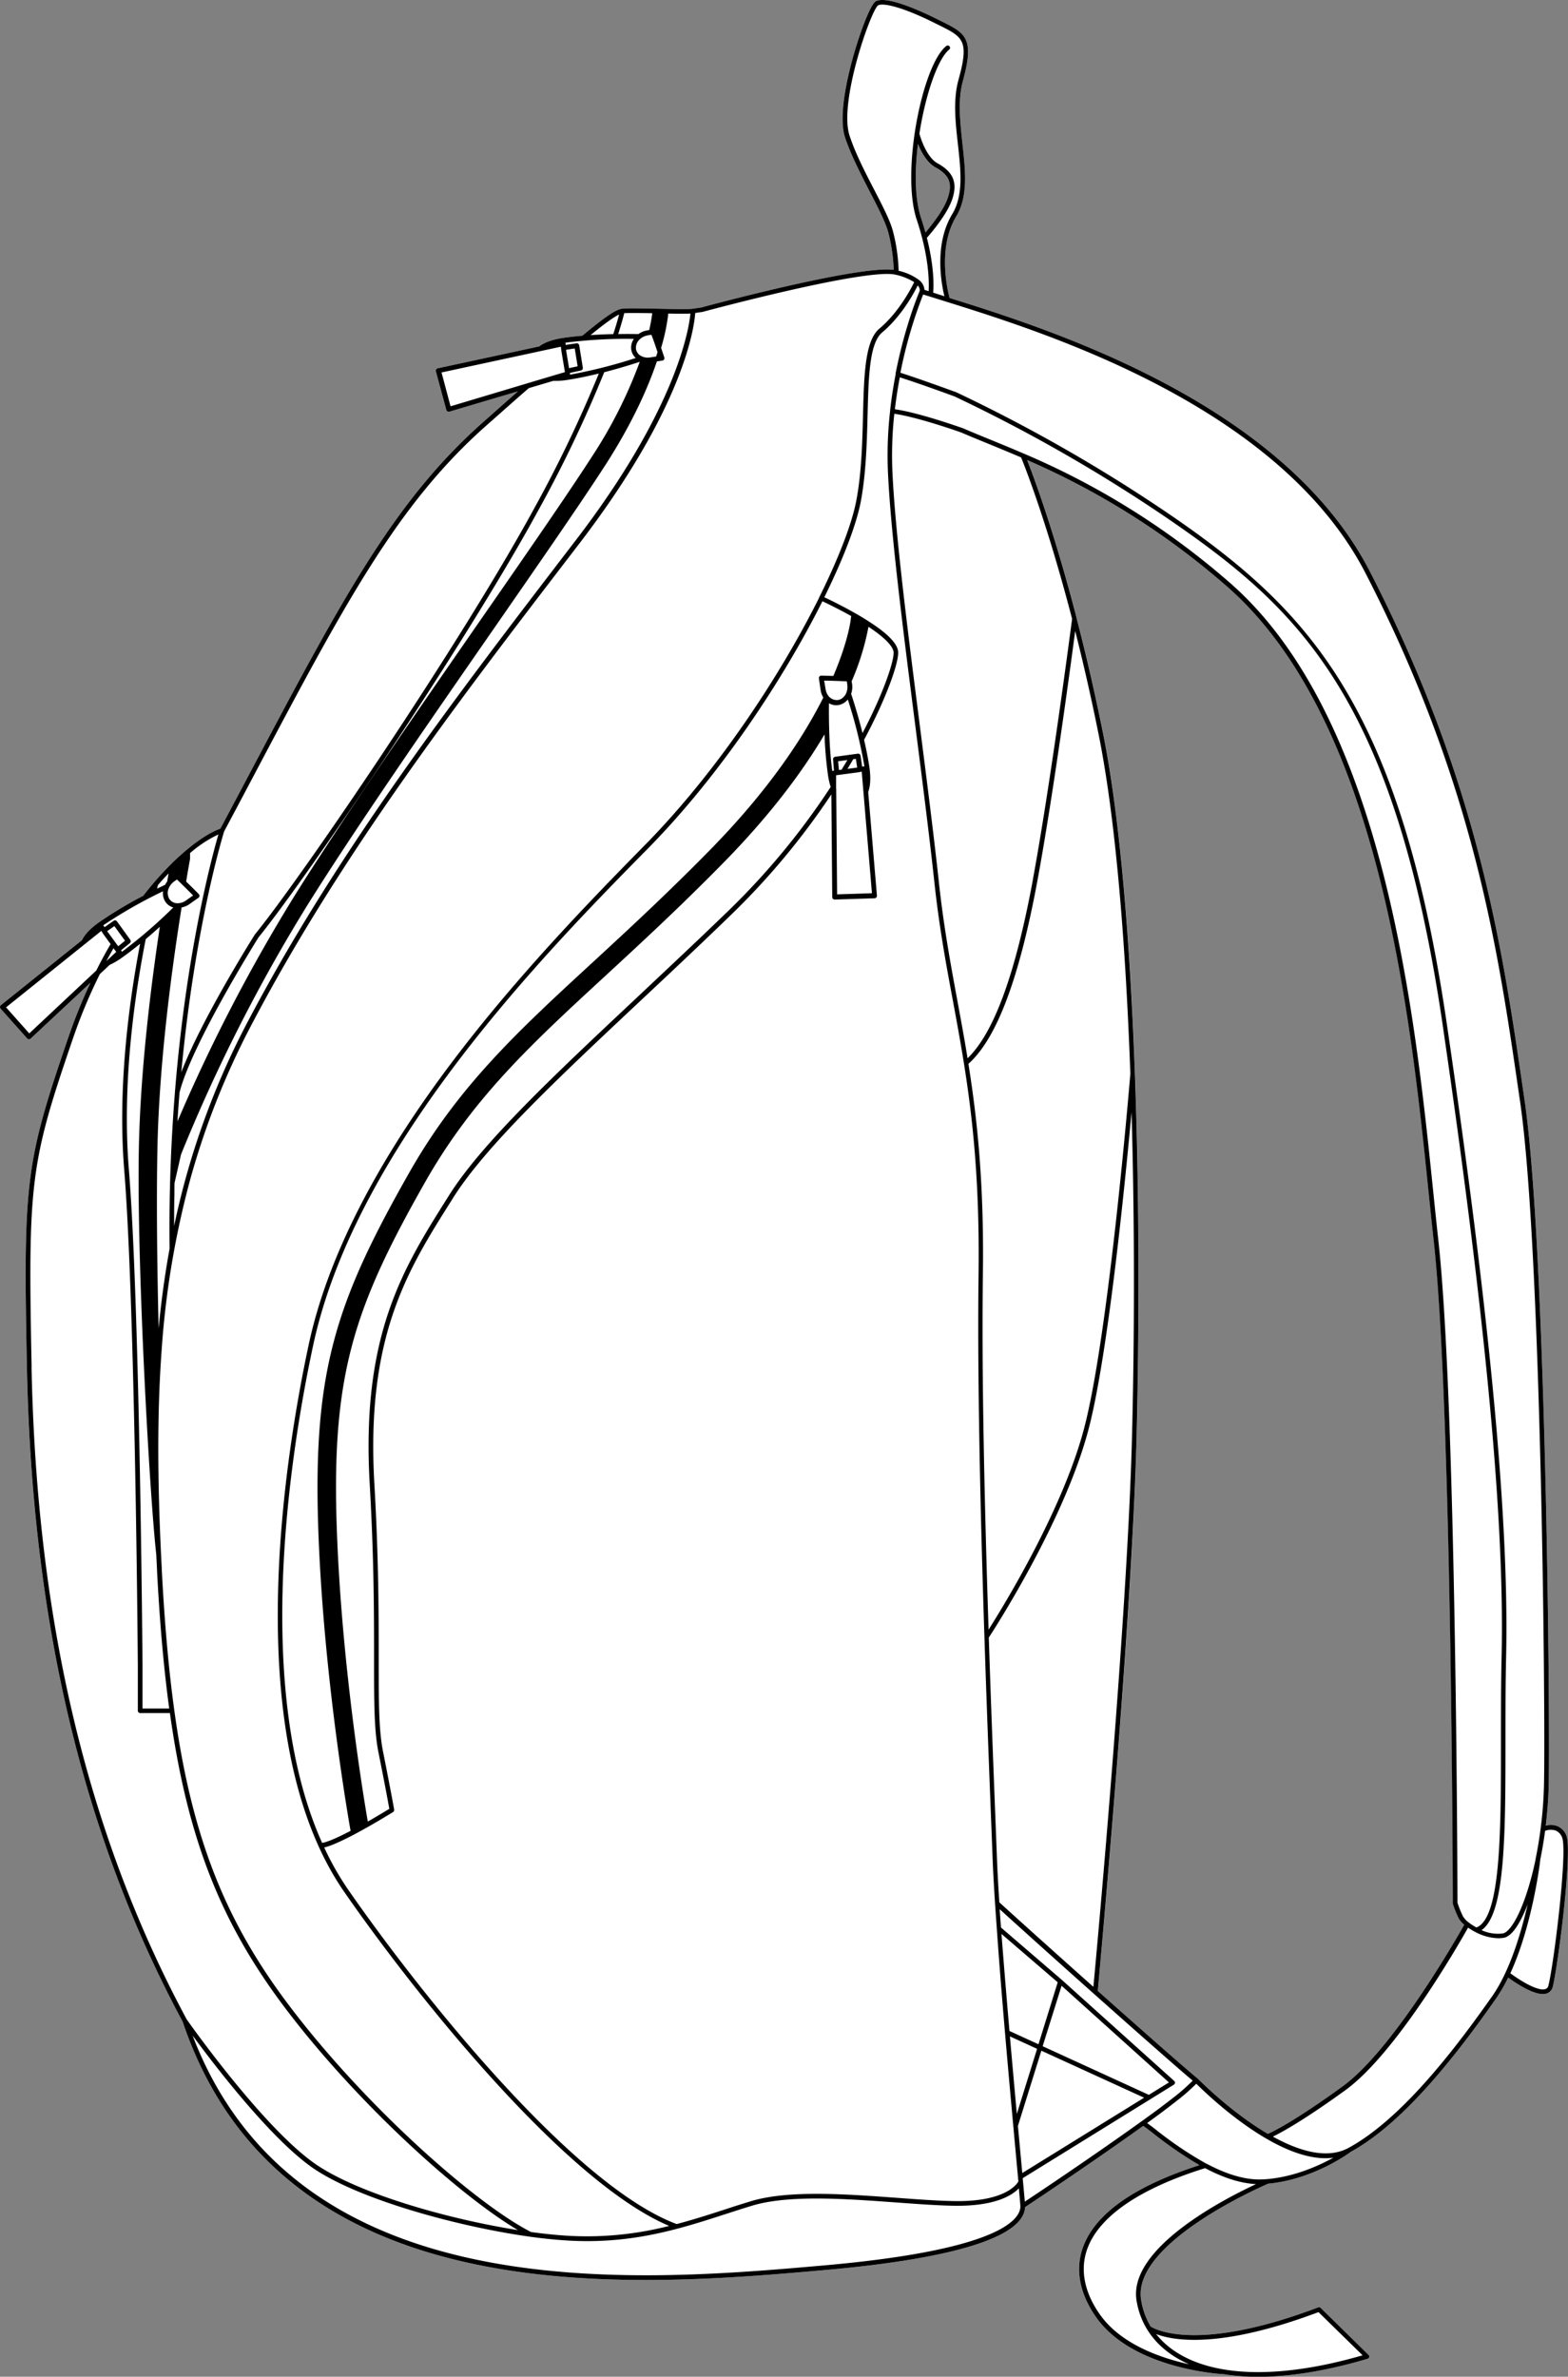
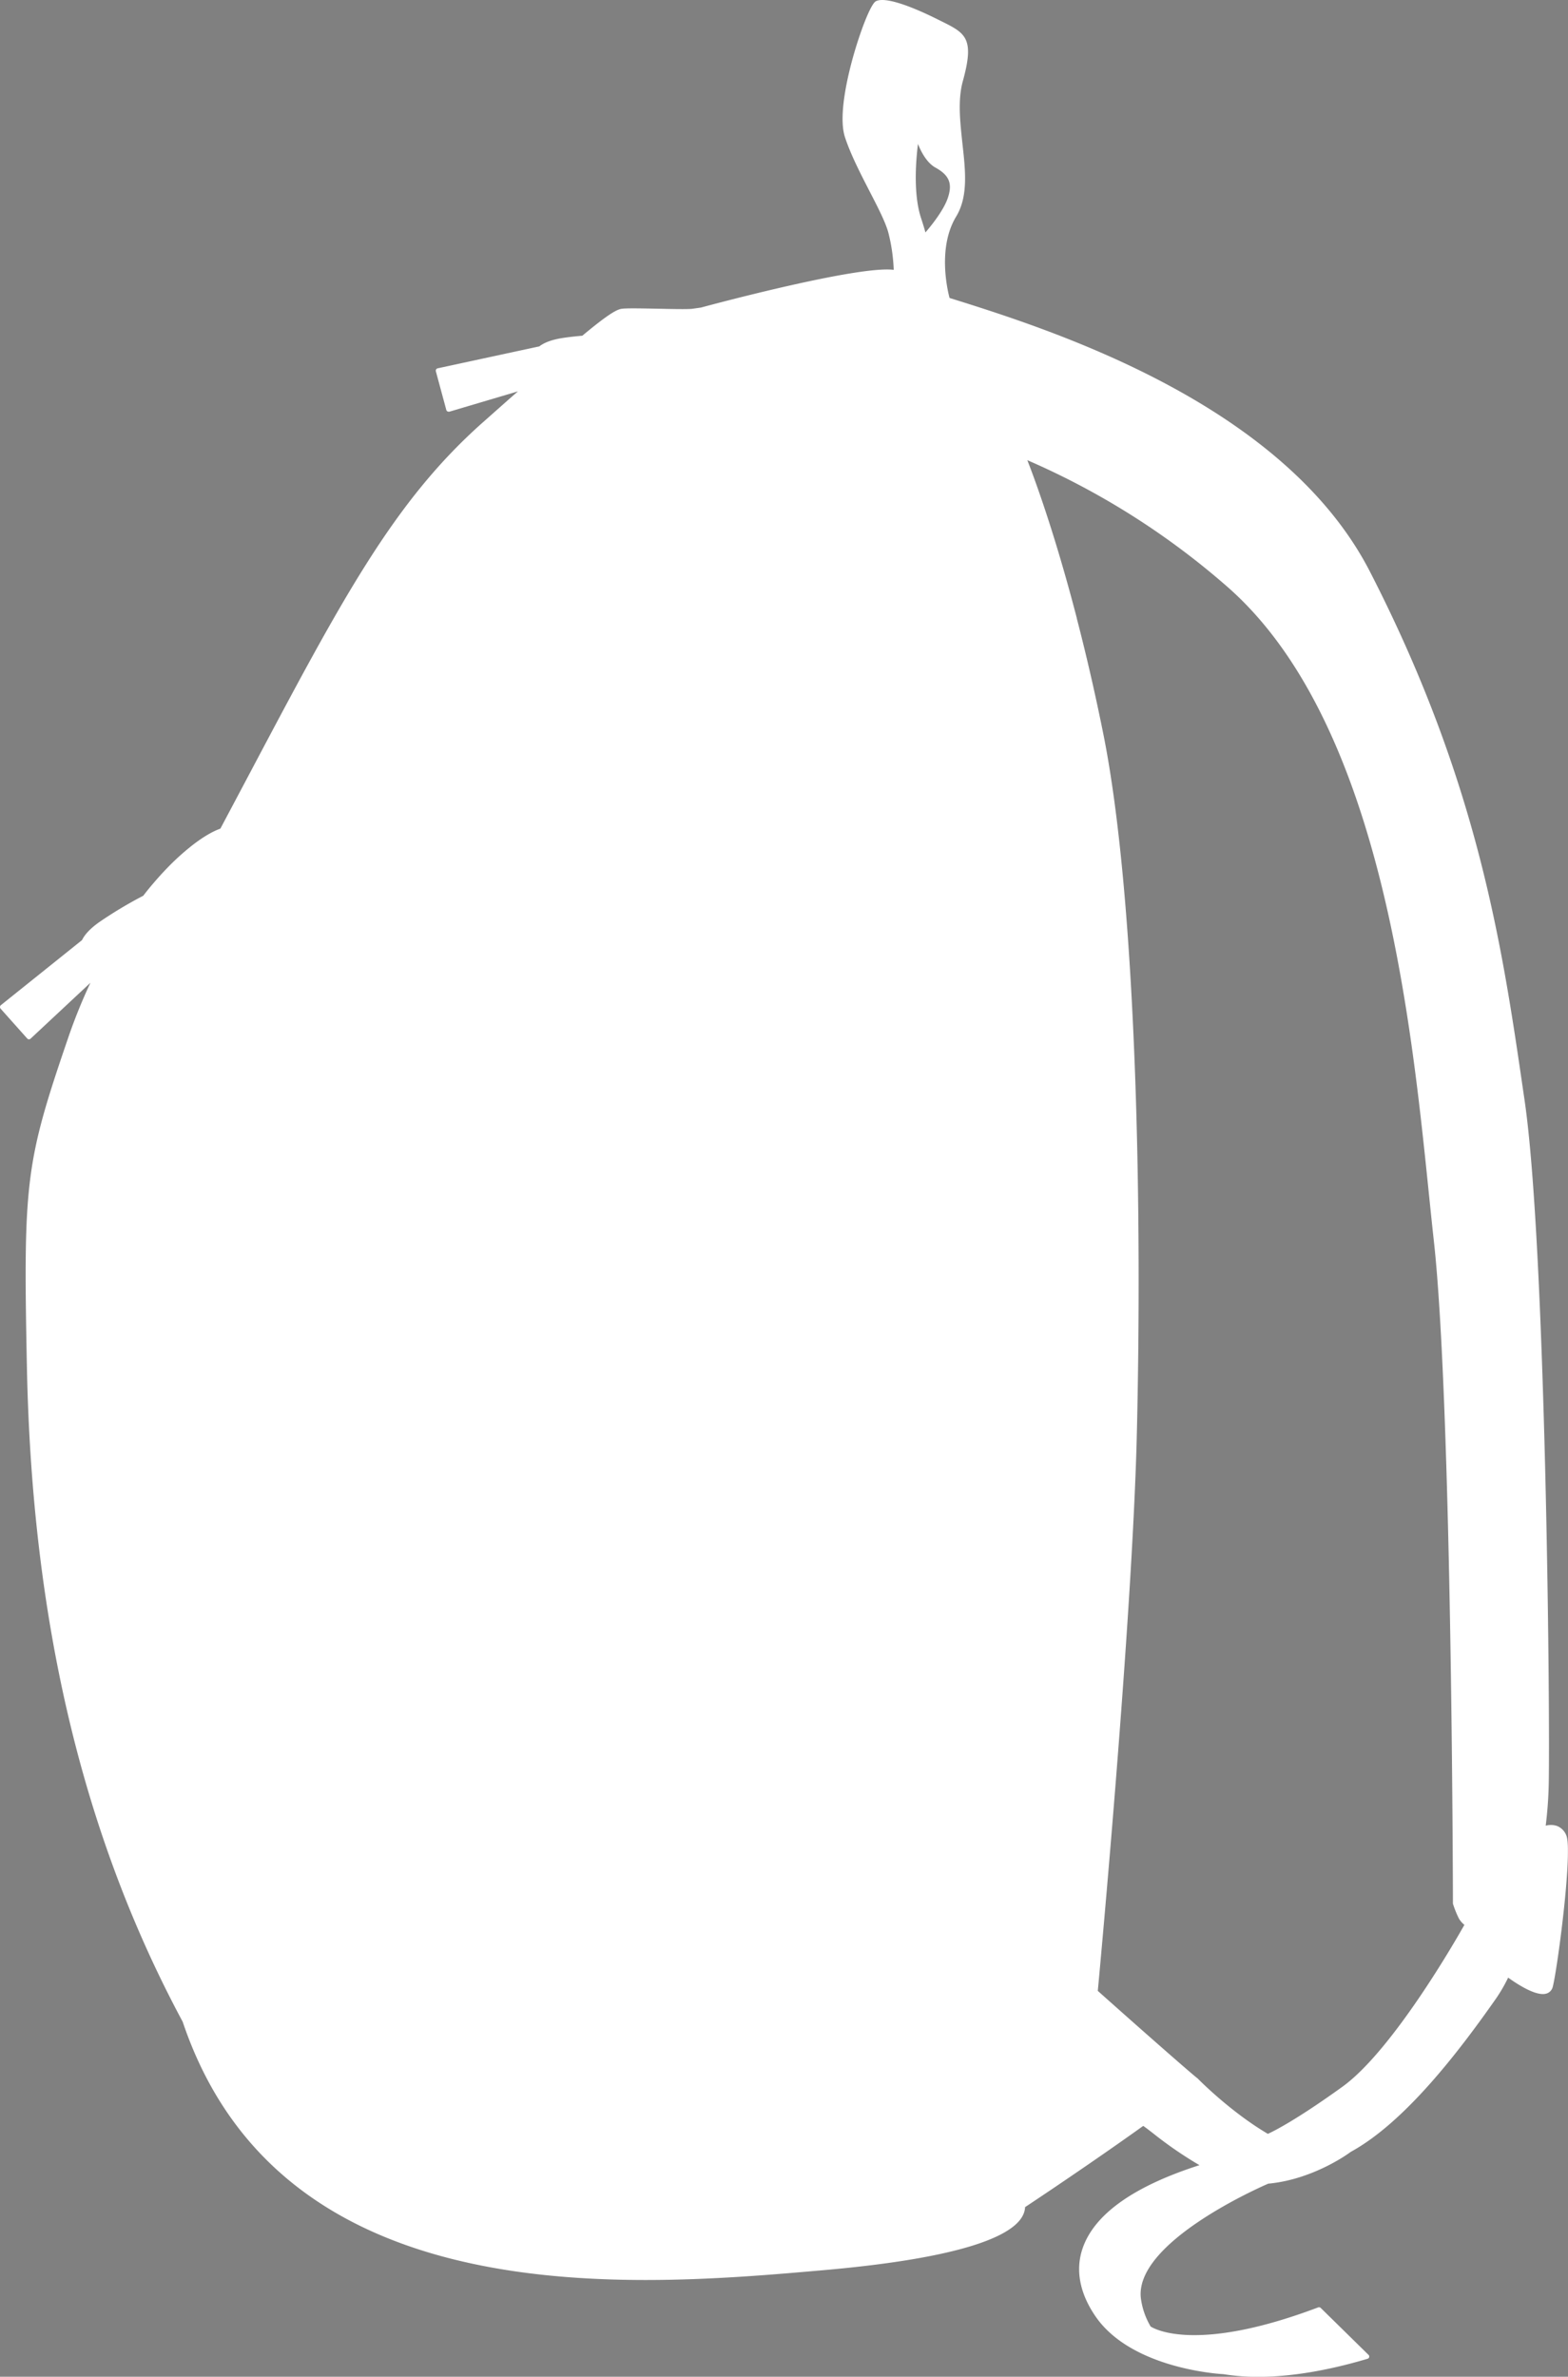
<svg xmlns="http://www.w3.org/2000/svg" viewBox="0 0 589.51 893.36">
  <rect x="0" y="0" width="589.51" height="893.36" fill="#808080" stroke="none" />
  <defs>
    <style>.cls-1{fill:#fff;}</style>
  </defs>
  <g id="Layer_2" data-name="Layer 2">
    <g id="Layer_1-2" data-name="Layer 1">
      <path class="cls-1" d="M588.85,689.83a6.18,6.18,0,0,0-3.51-3.5,7.23,7.23,0,0,0-4.21-.09,154.64,154.64,0,0,0,1.14-15.77c.52-28.1-1.08-201.89-9.06-256.73l-.49-3.34C564.8,356,555.83,294.27,515.06,214.89,482.59,151.67,395.3,123.94,357,112c-.75-2.8-4.6-18.91,2.48-30.6,4.57-7.56,3.5-17.2,2.36-27.4C361,46,360,37.7,362,30.47c4.5-16.26,1-18-8.3-22.6l-1.58-.78c-5.43-2.71-18.51-8.78-22.8-6.64-2,1-6.05,11.78-8.67,21.21-2.17,7.84-5.45,22.13-3,29.82,2.18,6.7,6,14,9.33,20.52,3.13,6.06,6.09,11.78,7.09,15.77a66.69,66.69,0,0,1,1.94,13.66c-13.49-1.71-69.36,13.33-72.46,14.17l-3.21.46c-1.26.18-5.53.13-9.09.06l-6-.12c-5.47-.1-9.79-.16-11.45.06-1.86.22-5.12,2-14.87,10.13-2.47.21-5,.49-7.38.85-3.87.59-6.82,1.65-8.79,3.16l-38.2,8.24a.92.92,0,0,0-.69,1.14l3.92,14.5a.91.91,0,0,0,.44.56,1,1,0,0,0,.45.11l.26,0,25.79-7.65c-4,3.49-8.33,7.35-13.13,11.6C148,188.48,128.67,225,93.53,291.34q-5.1,9.63-10.68,20.13c-3.39,1.2-7.51,3.74-11.94,7.37A92.27,92.27,0,0,0,63,326.12c-1.76,1.82-3.47,3.69-5.07,5.57-1.33,1.53-2.7,3.21-4.07,5a157.71,157.71,0,0,0-16.58,9.94c-3.2,2.26-5.37,4.53-6.46,6.75L.34,377.81a1,1,0,0,0-.34.64,1,1,0,0,0,.23.69l10,11.21a.88.88,0,0,0,.64.31h0a.93.93,0,0,0,.63-.25L34,369.4a202.8,202.8,0,0,0-8.24,20.32C9.58,436.93,8.7,443.9,10.12,514c1.93,95.76,21.09,176.21,58.56,245.93C96.13,841.49,174.72,857,242.77,857c24.76,0,48.13-2.05,67.13-3.72,48.93-4.3,75-12.48,75.49-23.67,15.43-10.24,32.35-21.87,44.42-30.53,1,.68,2.18,1.61,3.68,2.76a149.94,149.94,0,0,0,17.46,12c-24.79,7.95-39.58,18.48-43.95,31.32-2.8,8.21-1,17.15,5.12,25.87,13.67,19.37,46.45,21.3,47.84,21.37H460a81.36,81.36,0,0,0,12.94,1c12.08,0,26-2.26,41.22-6.79a.87.87,0,0,0,.36-1.46l-18-17.67a.91.91,0,0,0-.92-.19c-45.59,17.23-61.49,8.16-63,7.2A28,28,0,0,1,429,864.4c-3.37-21.26,45.21-42.49,47.81-43.61,16.8-1.55,30.17-11.29,31-11.94,20.56-11.22,41-38.19,54.55-57.51a58,58,0,0,0,4.65-8c3.69,2.65,9.3,6.18,13.05,6.18a4.44,4.44,0,0,0,1.49-.23,3.49,3.49,0,0,0,2.25-2.58c1.39-5.3,5.67-36.44,5.67-50.56C589.51,693.12,589.31,690.87,588.85,689.83ZM476.67,802.07c-14.06-8.25-26.12-20.53-26.33-20.75,0,0,0,0,0,0l-.05-.06c-1.93-1.43-18.57-16-37.56-32.93.79-8.43,12.84-138.3,14.64-207.75,1-40.55,1.09-89.82-.63-136.95-.9-24.52-2.27-48.45-4.23-70.28s-4.5-41.56-7.74-57.66-6.65-30.61-9.94-43.26a.27.27,0,0,0,0-.12c-8.47-32.63-16.16-53.15-18.6-59.34a287.68,287.68,0,0,1,74.43,46.91c58.2,50.07,69.69,162,76.55,228.83.65,6.31,1.26,12.26,1.86,17.68,6.84,61.62,7.18,247.06,7.18,248.92a1.07,1.07,0,0,0,0,.25,38.59,38.59,0,0,0,2.2,5.49,8.7,8.7,0,0,0,2.11,2.46c-3.14,5.58-26.94,47.13-45.78,60.79C487.06,797.08,478.54,801.23,476.67,802.07ZM351.7,63c5.2,2.87,6.46,6,4.66,11.37-1.55,4.66-6.3,10.54-8.43,13q-.71-2.55-1.63-5.35c-2.39-7.17-2.45-17.57-1.18-27.92C346.32,57.12,348.44,61.18,351.7,63Z" />
-       <path d="M588.85,689.83a6.18,6.18,0,0,0-3.51-3.5,7.23,7.23,0,0,0-4.21-.09,154.64,154.64,0,0,0,1.14-15.77c.52-28.1-1.08-201.89-9.06-256.73l-.49-3.34C564.8,356,555.83,294.27,515.06,214.89,482.59,151.67,395.3,123.94,357,112c-.75-2.8-4.6-18.91,2.48-30.6,4.57-7.56,3.5-17.2,2.36-27.4C361,46,360,37.7,362,30.47c4.5-16.26,1-18-8.3-22.6l-1.58-.78c-5.43-2.71-18.51-8.78-22.8-6.64-2,1-6.05,11.78-8.67,21.21-2.17,7.84-5.45,22.13-3,29.82,2.18,6.7,6,14,9.33,20.52,3.13,6.06,6.09,11.78,7.09,15.77a66.69,66.69,0,0,1,1.94,13.66c-13.49-1.71-69.36,13.33-72.46,14.17l-3.21.46c-1.26.18-5.53.13-9.09.06l-6-.12c-5.47-.1-9.79-.16-11.45.06-1.86.22-5.12,2-14.87,10.13-2.47.21-5,.49-7.38.85-3.87.59-6.82,1.65-8.79,3.16l-38.2,8.24a.92.92,0,0,0-.69,1.14l3.92,14.5a.91.91,0,0,0,.44.56,1,1,0,0,0,.45.11l.26,0,25.79-7.65c-4,3.49-8.33,7.35-13.13,11.6C148,188.48,128.67,225,93.53,291.34q-5.1,9.63-10.68,20.13c-3.39,1.2-7.51,3.74-11.94,7.37A92.27,92.27,0,0,0,63,326.12c-1.76,1.82-3.47,3.69-5.07,5.57-1.33,1.53-2.7,3.21-4.07,5a157.71,157.71,0,0,0-16.58,9.94c-3.2,2.26-5.37,4.53-6.46,6.75L.34,377.81a1,1,0,0,0-.34.64,1,1,0,0,0,.23.69l10,11.21a.88.88,0,0,0,.64.31h0a.93.93,0,0,0,.63-.25L34,369.4a202.8,202.8,0,0,0-8.24,20.32C9.58,436.93,8.7,443.9,10.12,514c1.93,95.76,21.09,176.21,58.56,245.93C96.13,841.49,174.72,857,242.77,857c24.76,0,48.13-2.05,67.13-3.72,48.93-4.3,75-12.48,75.49-23.67,15.43-10.24,32.35-21.87,44.42-30.53,1,.68,2.18,1.61,3.68,2.76a149.94,149.94,0,0,0,17.46,12c-24.79,7.95-39.58,18.48-43.95,31.32-2.8,8.21-1,17.15,5.12,25.87,13.67,19.37,46.45,21.3,47.84,21.37H460a81.36,81.36,0,0,0,12.94,1c12.08,0,26-2.26,41.22-6.79a.87.87,0,0,0,.36-1.46l-18-17.67a.91.91,0,0,0-.92-.19c-45.59,17.23-61.49,8.16-63,7.2A28,28,0,0,1,429,864.4c-3.37-21.26,45.21-42.49,47.81-43.61,16.8-1.55,30.17-11.29,31-11.94,20.56-11.22,41-38.19,54.55-57.51a58,58,0,0,0,4.65-8c3.69,2.65,9.3,6.18,13.05,6.18a4.44,4.44,0,0,0,1.49-.23,3.49,3.49,0,0,0,2.25-2.58c1.39-5.3,5.67-36.44,5.67-50.56C589.51,693.12,589.31,690.87,588.85,689.83ZM355.57,113.34c37.56,11.74,125.54,39.25,157.94,102.35,40.64,79.12,49.59,140.66,57.49,195l.49,3.34c8,54.75,9.56,228.37,9,256.44a153.59,153.59,0,0,1-1.29,17q-.72,5.64-1.89,11.35s0,0,0,.06a1,1,0,0,0,0,.11c-3.68,17.45-9,27.17-12.31,27.75a14.64,14.64,0,0,1-8-1.24c9-6.12,9-36.53,9-71.44,0-10.28,0-20.92.24-31.28,1.16-51.1-5.95-126.87-22.37-238.45-8.32-56.48-20.77-96.83-39.2-127-17-27.76-38.06-45.53-64.5-63.68a597.07,597.07,0,0,0-80.73-46.25c-.13,0-12.66-4.66-20.92-7.29a171,171,0,0,1,8.55-29.41C349.48,111.43,352.32,112.32,355.57,113.34ZM390.43,768.4l-10.91-5c-1.08-12.46-2.13-25.14-3-36.47l21.14,18.17Zm8.69-22,40.36,36.34-7.56,4.67L392,769.13Zm-9.21,23.71-7.62,24.48c-.81-8.92-1.71-18.93-2.6-29.16Zm-7.73,42.35c.26,2.76.49,5.29.7,7.5-.63,1.12-5.13,7.71-24.11,7.38-6.27-.1-13.67-.64-21.49-1.22-19.16-1.4-40.88-3-54.94,1.26-3.27,1-6.47,2-9.86,3.13-5.87,1.9-11.83,3.82-18.07,5.47-38.64-14.42-95.79-85.75-123.52-125.71a108.22,108.22,0,0,1-9-15.85c2.2-.48,5.69-2,10.64-4.55,2.32-1.21,4.61-2.5,6.35-3.48,4.89-2.79,8.87-5.27,8.91-5.29a.89.89,0,0,0,.4-.88c0-.06-1-5.79-4.2-21.93-1.61-8.07-1.61-18.84-1.61-35.13,0-15.7,0-37.19-1.63-65.41-3.22-55.51,12.5-80.41,29.15-106.76l.53-.85c12.35-19.55,39.39-44.91,70.7-74.28,11.06-10.37,22.5-21.1,34-32.27a274.66,274.66,0,0,0,37.43-45l.33,38.62a.88.88,0,0,0,.28.65.9.9,0,0,0,.64.26h0l15-.48a.92.92,0,0,0,.88-1l-3.28-38.94c.86-2.33,1-5.46.45-9.33-.51-3.42-1.23-6.94-2-10.29,8.51-15.88,12.95-28.79,12.82-32.91-.1-3-3.56-6.72-10.58-11.28-1.87-1.23-4-2.52-6.4-3.85-4.69-2.63-9-4.72-10.79-5.54,7.22-14.61,12-27.23,13.67-35.75,2-10.49,2.33-22.23,2.59-32.59.37-14.58.68-27.17,5.51-31.22,7.25-6.1,11.84-14.59,13.34-17.63a2.53,2.53,0,0,1,.78,1.93c0,.1-1.42,3.29-3.23,8.75a185.1,185.1,0,0,0-5.85,22.35.43.43,0,0,0,0,.07.85.85,0,0,0,0,.31c-.82,4.27-1.55,8.85-2.08,13.65a1,1,0,0,0,0,.1s0,.07,0,.1a147,147,0,0,0-.79,23.21c1.11,23.34,5.8,60,10.33,95.47,2.58,20.16,5.24,41,7.15,58.72,1.78,16.51,4.42,30.78,7,44.58,5,27.1,10.18,55.12,9.57,102.46-.82,63.32,2.92,159,4.72,205,.24,6,.43,11,.58,14.94.17,4.52.49,10.18.91,16.59v0c.2,3,.42,6.15.66,9.42h0C376.74,753.48,380.24,791.33,382.18,812.43ZM320.35,257.08l-.16-1a95,95,0,0,0,6.32-20.48c8.11,5.33,9.41,8.33,9.46,9.66.1,3.22-3.48,14.62-11.7,30.29-1.83-7.33-3.81-13.36-4.28-14.75A7.75,7.75,0,0,0,320.35,257.08Zm-6,39.32,0-5,8.29-1.1h.05l1.29-.25.63,7.52a.06.06,0,0,0,0,0l3.21,38.18-13.1.42-.34-39.77s0,0,0,0S314.38,296.41,314.38,296.4Zm.75-10.25,3.49-.47c-.73,1.22-1.45,2.43-2.18,3.62l-1,.13Zm3.52,2.86c.72-1.19,1.44-2.39,2.16-3.63l1-.15.49,3.29Zm6-.93-.48.09-.6-4.1a.93.93,0,0,0-1-.78L314,284.45a.91.91,0,0,0-.79,1l.33,4.24-.28,0a.93.93,0,0,0-.36.14c-.58-4.4-1-9.52-1.15-15.26-.14-4.4-.12-8.13-.09-10.24a5.24,5.24,0,0,0,3.77.64,4,4,0,0,0,.53-.14,2.16,2.16,0,0,0,.43-.15,1.87,1.87,0,0,0,.32-.15,3.41,3.41,0,0,0,.57-.29,6.5,6.5,0,0,0,1.47-1.31A179.65,179.65,0,0,1,325,288.09,1,1,0,0,0,324.62,288.08ZM139,557.82c1.63,28.17,1.63,49.64,1.63,65.31,0,16.4,0,27.23,1.64,35.47,2.66,13.28,3.78,19.5,4.09,21.3-1.18.73-4.35,2.65-8.08,4.79C136.42,674,128.2,623.7,126.57,573c-1.83-56.71,6.7-81.86,33.25-128.65,17.91-31.57,39.87-51.82,67.67-77.45,13.12-12.1,28-25.81,44.41-42.52,17.88-18.21,30-34.61,38.09-48.34a144,144,0,0,0,1.31,15.36,28.35,28.35,0,0,0,1,4.41,272.28,272.28,0,0,1-38.38,46.46c-11.52,11.16-23,21.88-34,32.25-31.4,29.45-58.51,54.89-71,74.62l-.53.85C151.6,476.63,135.73,501.75,139,557.82Zm170.85-302c2.73.06,5.53.15,8.52.28l.18,1.23a6,6,0,0,1-.33,3l0,0v0l0,.06a4.81,4.81,0,0,1-1.82,2.22,1.64,1.64,0,0,1-.29.16.52.52,0,0,0-.13.06l-.21.09a1.54,1.54,0,0,1-.24.09,1.72,1.72,0,0,1-.36.09,4,4,0,0,1-4-1.93,2.92,2.92,0,0,1-.18-.3l-.08-.15a5.94,5.94,0,0,1-.52-1.69Zm10.06-23.52c0,.16-.78,8.17-6.6,21.77l-4.51-.11a.91.91,0,0,0-.7.31.92.92,0,0,0-.22.74l.64,4.37a7.72,7.72,0,0,0,.67,2.18,1.52,1.52,0,0,0,.14.26,3.1,3.1,0,0,0,.21.36c-7.53,15-20.45,34.74-42.62,57.32-16.29,16.6-31.1,30.24-44.15,42.28-28.25,26-50.56,46.62-69,79.15-27.28,48.07-36,73.93-34.16,132.32,1.85,57.38,12.07,114.21,12.17,114.77,0,.07,0,.14,0,.22l-.1,0c-6.16,3.22-9.14,4.24-10.57,4.47-26.33-58.67-11.64-148.45-3.38-187,16.13-75.25,87.57-147.89,126-186.91,27.54-28,51.08-64.06,65.47-92.8,1.71.8,6,2.88,10.72,5.5l.13.07A3.33,3.33,0,0,0,319.89,232.31Zm44.2,167.55c10.61-9.46,19.1-32,25.93-68.88,5.81-31.4,12.25-79.06,14.19-93.8,2.93,11.56,5.92,24.52,8.8,38.82,6.46,32.08,10.15,78.65,11.94,127.55-.27,3.24-8.21,99.21-17.56,134-8.17,30.37-29.84,65.7-35.74,75C370.23,568.4,369,517.67,369.53,479,370,444.91,367.42,420.81,364.09,399.86Zm24.22-69.2c-6.58,35.52-14.62,57.52-24.56,67.14-1.21-7.47-2.52-14.56-3.82-21.58-2.54-13.77-5.17-28-6.95-44.44-1.91-17.74-4.58-38.59-7.15-58.76-4.53-35.43-9.21-72.06-10.32-95.33a144.9,144.9,0,0,1,.7-22.15c9,1.28,25.14,7,25.26,7.08,3,1.3,6.32,2.65,9.84,4.09,3.84,1.57,8,3.29,12.57,5.24,1.12,2.73,9.64,24,19.17,60.7C402.56,236.43,395,294.41,388.31,330.66ZM374.83,698.88c-.15-3.91-.35-9-.58-15-.67-17.24-1.62-41.47-2.5-68.35,2.2-3.37,28.16-43.53,37.32-77.6,7.29-27.11,13.72-91.13,16.35-119.92,1.23,42.59,1.1,86,.16,122.44-1.73,67-13,190.42-14.51,206.36-12-10.7-24.83-22.19-35.36-31.76C375.3,708.84,375,703.3,374.83,698.88Zm52.49-158.33c1-40.55,1.09-89.82-.63-136.95-.9-24.52-2.27-48.45-4.23-70.28s-4.5-41.56-7.74-57.66-6.65-30.61-9.94-43.26a.27.27,0,0,0,0-.12c-8.47-32.63-16.16-53.15-18.6-59.34a287.68,287.68,0,0,1,74.43,46.91c58.2,50.07,69.69,162,76.55,228.83.65,6.31,1.26,12.26,1.86,17.68,6.84,61.62,7.18,247.06,7.18,248.92a1.07,1.07,0,0,0,0,.25,38.59,38.59,0,0,0,2.2,5.49,8.7,8.7,0,0,0,2.11,2.46c-3.14,5.58-26.94,47.13-45.78,60.79-17.67,12.81-26.19,17-28.06,17.8-14.06-8.25-26.12-20.53-26.33-20.75,0,0,0,0,0,0l-.05-.06c-1.93-1.43-18.57-16-37.56-32.93C413.47,739.87,425.52,610,427.32,540.55ZM550,720.25a36.23,36.23,0,0,1-2.05-5.1c0-5.84-.42-187.95-7.19-249-.6-5.4-1.21-11.35-1.86-17.65-6.89-67.12-18.42-179.46-77.15-230a289.62,289.62,0,0,0-76.83-48h0c-4.65-2-9-3.77-12.91-5.38-3.51-1.43-6.82-2.79-9.85-4.1-.69-.25-16.55-5.9-25.71-7.19.49-4.21,1.12-8.23,1.84-12,8.22,2.62,20.52,7.16,20.58,7.18a595.05,595.05,0,0,1,80.42,46.08c48.89,33.55,84.89,66.79,103,189.47C558.6,496,565.7,571.67,564.55,622.67c-.24,10.38-.24,21-.24,31.32,0,34.44,0,67-9.23,70.5a19.94,19.94,0,0,1-2.91-1.89l-.08-.06A7.72,7.72,0,0,1,550,720.25ZM335.83,87.35c-1-4.19-4.05-10-7.23-16.15-3.32-6.42-7.08-13.69-9.21-20.26C315.28,38.27,327.48,3.83,330.14,2c2-1,9.31.68,21.24,6.64l1.59.79c9.07,4.49,11.51,5.7,7.39,20.57-2.09,7.56-1.14,16-.23,24.16,1.1,9.9,2.15,19.25-2.12,26.31-6.87,11.35-4.11,26.1-2.95,30.89L350.84,110c.2-2.23.47-9.43-2.37-20.61,1.46-1.64,7.62-8.78,9.54-14.52,2.06-6.17.42-10.19-5.47-13.45-4.4-2.42-6.61-10.2-6.88-11.19,2.25-14.56,6.92-28.19,11.19-31.57a.87.87,0,0,0-1.08-1.37c-9,7.09-17.11,47.3-11.12,65.27,4.76,14.27,4.67,23.86,4.48,26.89l-1.57-.51a5.06,5.06,0,0,0-2.13-3.74,0,0,0,0,1,0,0l-.08-.08a20.51,20.51,0,0,0-7.5-3.34A66.3,66.3,0,0,0,335.83,87.35Zm12.1,0q-.71-2.55-1.63-5.35c-2.39-7.17-2.45-17.57-1.18-27.92,1.2,3,3.32,7.06,6.58,8.86,5.2,2.87,6.46,6,4.66,11.37C354.81,79,350.06,84.89,347.93,87.39Zm-86.55,30.29,2.55-.37.11,0c.61-.17,61.88-16.69,72.72-14a21.78,21.78,0,0,1,6.94,2.79c-1.17,2.42-5.8,11.36-13.11,17.49-5.43,4.56-5.75,17.52-6.13,32.52-.26,10.29-.55,21.95-2.56,32.29-1.66,8.55-6.51,21.25-13.82,36a1.26,1.26,0,0,0-.13.17.76.76,0,0,0,0,.16c-14.28,28.64-37.84,64.84-65.47,92.93-22.89,23.27-49.29,50.73-73,82.22-28.57,38-46.54,73.47-53.41,105.55-9.18,42.85-26.25,148.69,13.42,205.84,27.31,39.35,83.12,109,122.09,125.44a124.19,124.19,0,0,1-36.4,3.79c-4.71-.21-10-.73-15.53-1.49-20.87-10.65-62.25-47.24-90.77-84.91-31.68-41.82-43.81-83.2-48.06-164l0-.36c-.54-10.33-.92-20-1.12-29.09q-.18-8.19-.19-15.81c0-13.57.42-25.9,1.27-37.47a330.44,330.44,0,0,1,10.9-64.6A291.83,291.83,0,0,1,95,384.35c33.49-63.58,77.59-121.08,120.24-176.69l2.71-3.53C257.35,152.66,261,122.77,261.38,117.68ZM48.43,439.33c-2.55-31.48,2-64.26,6.36-86.33,1.9-1.6,3.69-3.18,5.3-4.64-3.28,21.75-7.29,53.65-7.88,83.05-.87,42.93,4,130.44,6.55,153,.08,1.79.17,3.6.27,5.44v0l0,.36c1,19.4,2.5,36.54,4.59,52H53.58V626.26C53.57,624.91,52.59,490.5,48.43,439.33ZM251.25,117.86h0c4.25.08,6.84.08,8.32,0-.53,5.61-5.07,35.6-43.09,85.2l-2.71,3.53C171.12,262.27,127,319.83,93.41,383.53a293.05,293.05,0,0,0-27.95,77.31c0-4,0-8,.12-11.9,0-.68,0-1.35,0-2s0-1.54.05-2.31l2.42-10.67a624.76,624.76,0,0,1,47.73-94.07c17.73-28.37,45.39-68.27,69.79-103.46,17.54-25.32,32.7-47.18,41.93-61.47,10.31-16,16.15-29.29,19.46-39.11l2.05-.31a.93.93,0,0,0,.65-.42.94.94,0,0,0,.09-.77c-.38-1.18-.79-2.38-1.2-3.59A73,73,0,0,0,251.25,117.86ZM66.72,421.52q.34-5.55.78-10.88c4.53-18,28.75-56.79,29.72-58.34,17.59-21.58,77.24-109.23,105-160.17a480.31,480.31,0,0,0,24.95-52.22c6.2-1.6,11.37-3.25,13.35-3.91a173.86,173.86,0,0,1-18,35.68c-9.17,14.21-25,37.08-41.82,61.3-24.43,35.25-52.13,75.21-69.94,103.7A638.5,638.5,0,0,0,66.72,421.52ZM247.21,132.36c-.17.54-.34,1.09-.52,1.65l-2.26.34a5.32,5.32,0,0,1-3-.35,3.69,3.69,0,0,1-2.35-3,4.41,4.41,0,0,1,1.69-3.68.7.7,0,0,0,.16-.13,6.09,6.09,0,0,1,2.75-1.17l1.23-.18C245.75,128,246.49,130.2,247.21,132.36Zm-12.53-14.63c2.09-.14,6.72-.06,10.54,0a59.21,59.21,0,0,1-1.14,6.34l-.62.09a7.92,7.92,0,0,0-3.43,1.41c-.91,0-3.76-.08-7.62,0C233.75,121.43,234.42,118.84,234.68,117.73Zm-1.92.5c-.37,1.43-1.06,3.89-2.19,7.35-2.59.06-5.51.17-8.55.38C227.29,121.66,230.74,119.18,232.76,118.23Zm5.54,9.16a5.79,5.79,0,0,0-1,3.75,5.28,5.28,0,0,0,1.72,3.42,188.25,188.25,0,0,1-24.75,6.27.81.81,0,0,0,0-.38l0-.28,4.15-.92a.91.91,0,0,0,.71-1l-1.37-8.45a.92.92,0,0,0-1-.76l-4.11.62,0-.48a.89.89,0,0,0-.11-.36A178.33,178.33,0,0,1,238.3,127.39Zm-24.35,11-1.15-6.91,3.28-.5,1.09,6.7Zm-44.56,14.33L166,140l44.87-9.68.14,1.3a.43.43,0,0,1,0,0l1.38,8.25-4.84,1.43h0ZM84.26,312.52q5.67-10.63,10.81-20.36c35-66.15,54.35-102.59,87.75-132.19,6-5.28,11.26-10,16-14.08l9.17-2.72c.34,0,.69,0,1.05,0a27.77,27.77,0,0,0,4.24-.36c3.93-.59,8-1.47,11.86-2.41a481.92,481.92,0,0,1-24.39,50.85C173,242.2,113.35,329.78,95.83,351.24l-.06.09c-.91,1.45-20,31.84-27.61,51.71C73.22,348.74,83.71,314.3,84.26,312.52ZM71.4,323.19a3.6,3.6,0,0,0,.06-.66v-1.88l.55-.47a46.52,46.52,0,0,1,10.1-6.53c-2.34,8.07-12.06,43.9-16.34,96.79,0,0,0,.07,0,.1v0q-.53,6.49-.93,13.32c-.49,8.2-.83,16.62-1,25-.13,6.68-.16,13.54-.08,20.38a.3.3,0,0,0,0,.1c-1.77,9.71-3.15,19.68-4.12,30-.58-23.73-.85-47.94-.45-67.85.67-33,5.7-69.33,9.09-90.41A7.38,7.38,0,0,0,71,340l3.6-2.54a.93.93,0,0,0,.12-1.4c-1.52-1.55-3.12-3.13-4.73-4.7C70.81,326.26,71.37,323.32,71.4,323.19Zm-7.83,10.4a6,6,0,0,1,1.95-2.3l1-.71c2.08,2,4.12,4,6.08,6l-2.72,1.92a5.41,5.41,0,0,1-2.8,1,3.65,3.65,0,0,1-3.45-1.67,4.38,4.38,0,0,1-.11-4.13A.59.59,0,0,0,63.57,333.59Zm-4.19-.91c1.26-1.48,2.6-2.94,4-4.39-.16.94-.34,2-.53,3.07a7.82,7.82,0,0,0-.79,1.23c-.48.22-1.54.72-3,1.45C59.19,333.38,59.31,332.92,59.38,332.68ZM61.29,335a5.82,5.82,0,0,0,.79,3.8,5.31,5.31,0,0,0,3.07,2.3,187.48,187.48,0,0,1-19.33,16.67,1,1,0,0,0-.15-.35l-.17-.23,3.31-2.68a.92.92,0,0,0,.17-1.25l-5-6.94a.91.91,0,0,0-1.27-.21l-3.39,2.39-.27-.41a1,1,0,0,0-.26-.27A179.94,179.94,0,0,1,61.29,335Zm-21,15L43,348.1l4,5.5-2.56,2.08Zm3.41,7.8L40,361.25h0c.87-1.62,1.75-3.23,2.68-4.83ZM11,388.43l-8.72-9.79,35.8-28.73.7,1.1,0,0,2.8,3.85c-1.91,3.28-3.72,6.61-5.37,9.93Zm.89,125.51c-1.41-69.79-.54-76.72,15.56-123.66a197.39,197.39,0,0,1,10.1-24.16l3.69-3.45A26,26,0,0,0,45.79,360c2.32-1.63,4.65-3.44,6.89-5.26-4.22,22.13-8.47,54-6,84.71,4.15,51.11,5.13,185.46,5.14,186.8v16.78a.87.87,0,0,0,.87.87H63.88c6.72,48.13,19.58,79.52,43.58,111.21,26.91,35.52,65.25,70.13,87.25,83.13-27.46-4.33-60.83-14.15-76.27-24.94-19.59-13.69-47.07-52.59-48.22-54.21C32.88,689.63,13.79,609.43,11.86,513.94ZM309.75,851.52C240.26,857.63,112,868.88,72.4,765.09c8.3,11.3,29.17,38.56,45,49.65,16.56,11.57,53.39,22,81.9,26h0c5.63.77,10.95,1.29,15.71,1.51,2,.09,3.86.14,5.74.14,20.64,0,36.67-5.19,52.21-10.22,3.38-1.09,6.57-2.13,9.83-3.11,13.75-4.16,35.29-2.58,54.3-1.19,7.85.57,15.27,1.12,21.59,1.22,15.47.24,21.87-3.92,24.37-6.55.34,3.77.56,6.21.57,6.63C383.79,833.9,376.8,845.63,309.75,851.52Zm74.17-39.25c-.36-3.87-.77-8.33-1.22-13.18l8.81-28.28,38.63,17.67-45.8,28.32Zm45.38-15c-11.86,8.53-28.61,20.05-44,30.28-.15-1.7-.42-4.7-.8-8.82l47.92-29.63h0l8.92-5.52a.84.84,0,0,0,.41-.66.87.87,0,0,0-.28-.73l-42.26-38-22.88-19.68c-.17-2.36-.34-4.66-.49-6.88,25,22.7,65.8,58.85,72.57,64.43a71,71,0,0,1-6.76,6C438.42,790.6,434.25,793.73,429.3,797.28Zm66.4,71.8,16.59,16.24c-30.14,8.74-54.87,8.41-69.75-1a31.05,31.05,0,0,1-7.89-7C441.23,879.85,458.82,882.93,495.7,869.08Zm-68.41-4.41c1.39,8.82,6.35,16.14,14.32,21.16a40.79,40.79,0,0,0,5.5,2.87c-10.82-2.38-25.71-7.56-33.57-18.7-5.81-8.24-7.5-16.64-4.9-24.29,4.22-12.39,19.58-23,44.43-30.74,6.1,3.22,12.71,5.68,19.16,6C459.92,826.68,424.18,845.13,427.29,864.67Zm47.54-45.48c-7,.38-14.42-2.28-21.22-5.9l-.08,0a140.69,140.69,0,0,1-19-12.81c-1.27-1-2.34-1.8-3.25-2.46,4.54-3.27,8.4-6.18,11.48-8.63a72.35,72.35,0,0,0,7-6.15c4.4,4.38,29,28,48.55,28a22.3,22.3,0,0,0,3-.2C495.48,814.22,485.81,818.6,474.83,819.19ZM561,750.34c-13.49,19.2-33.77,46-54,57-8.05,4.39-18.61,1.2-28.43-4.23,3.27-1.6,11.69-6.18,27.23-17.45,19.13-13.87,42.41-54.46,46.15-61.11a22.63,22.63,0,0,0,2.72,1.65,19.47,19.47,0,0,0,8.59,2.34,12.48,12.48,0,0,0,2.1-.17c3.17-.55,6.32-5.67,9-12.6C571.78,726.88,567.57,741,561,750.34Zm21.17-4.08a1.74,1.74,0,0,1-1.14,1.38c-2.11.75-7.15-1.52-13.2-5.92,8.05-17.53,11-40.2,11.23-42.54a.43.43,0,0,0,0,0,.38.38,0,0,0,0-.1c.74-3.59,1.36-7.25,1.84-10.9a6,6,0,0,1,3.86-.16,4.51,4.51,0,0,1,2.5,2.57C589.49,695.53,584.1,738.89,582.15,746.26Z" />
    </g>
  </g>
</svg>